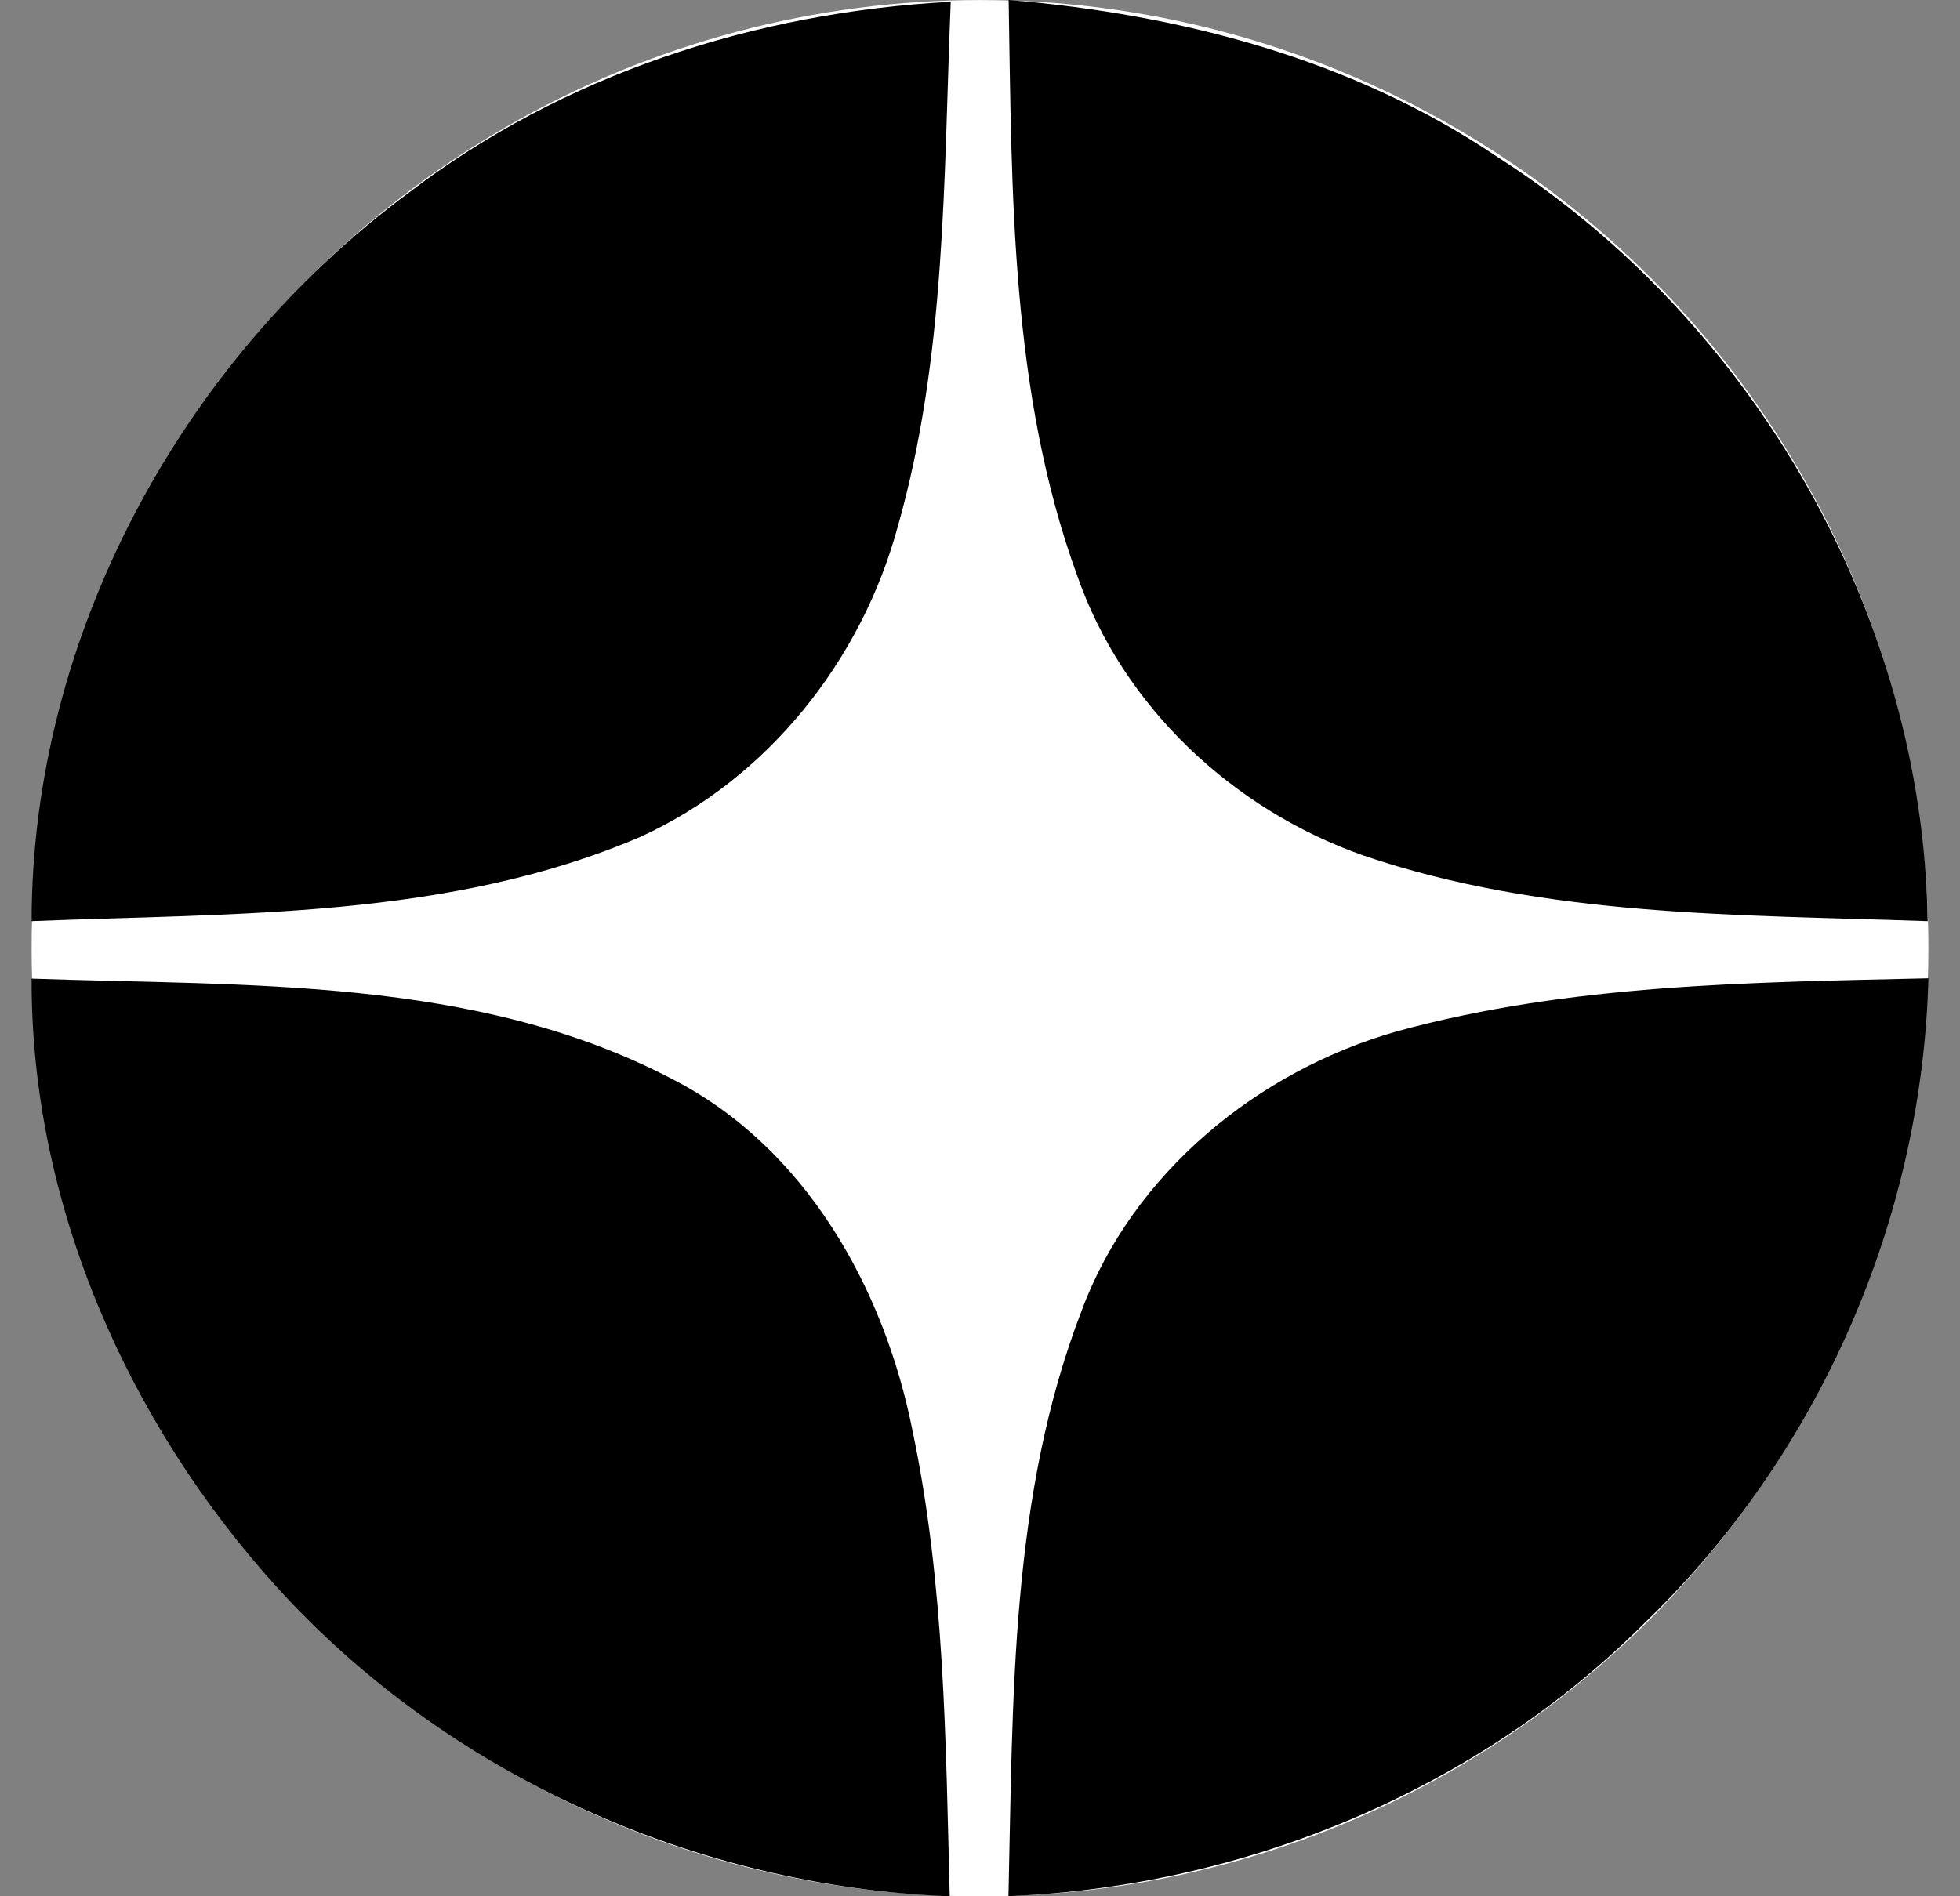
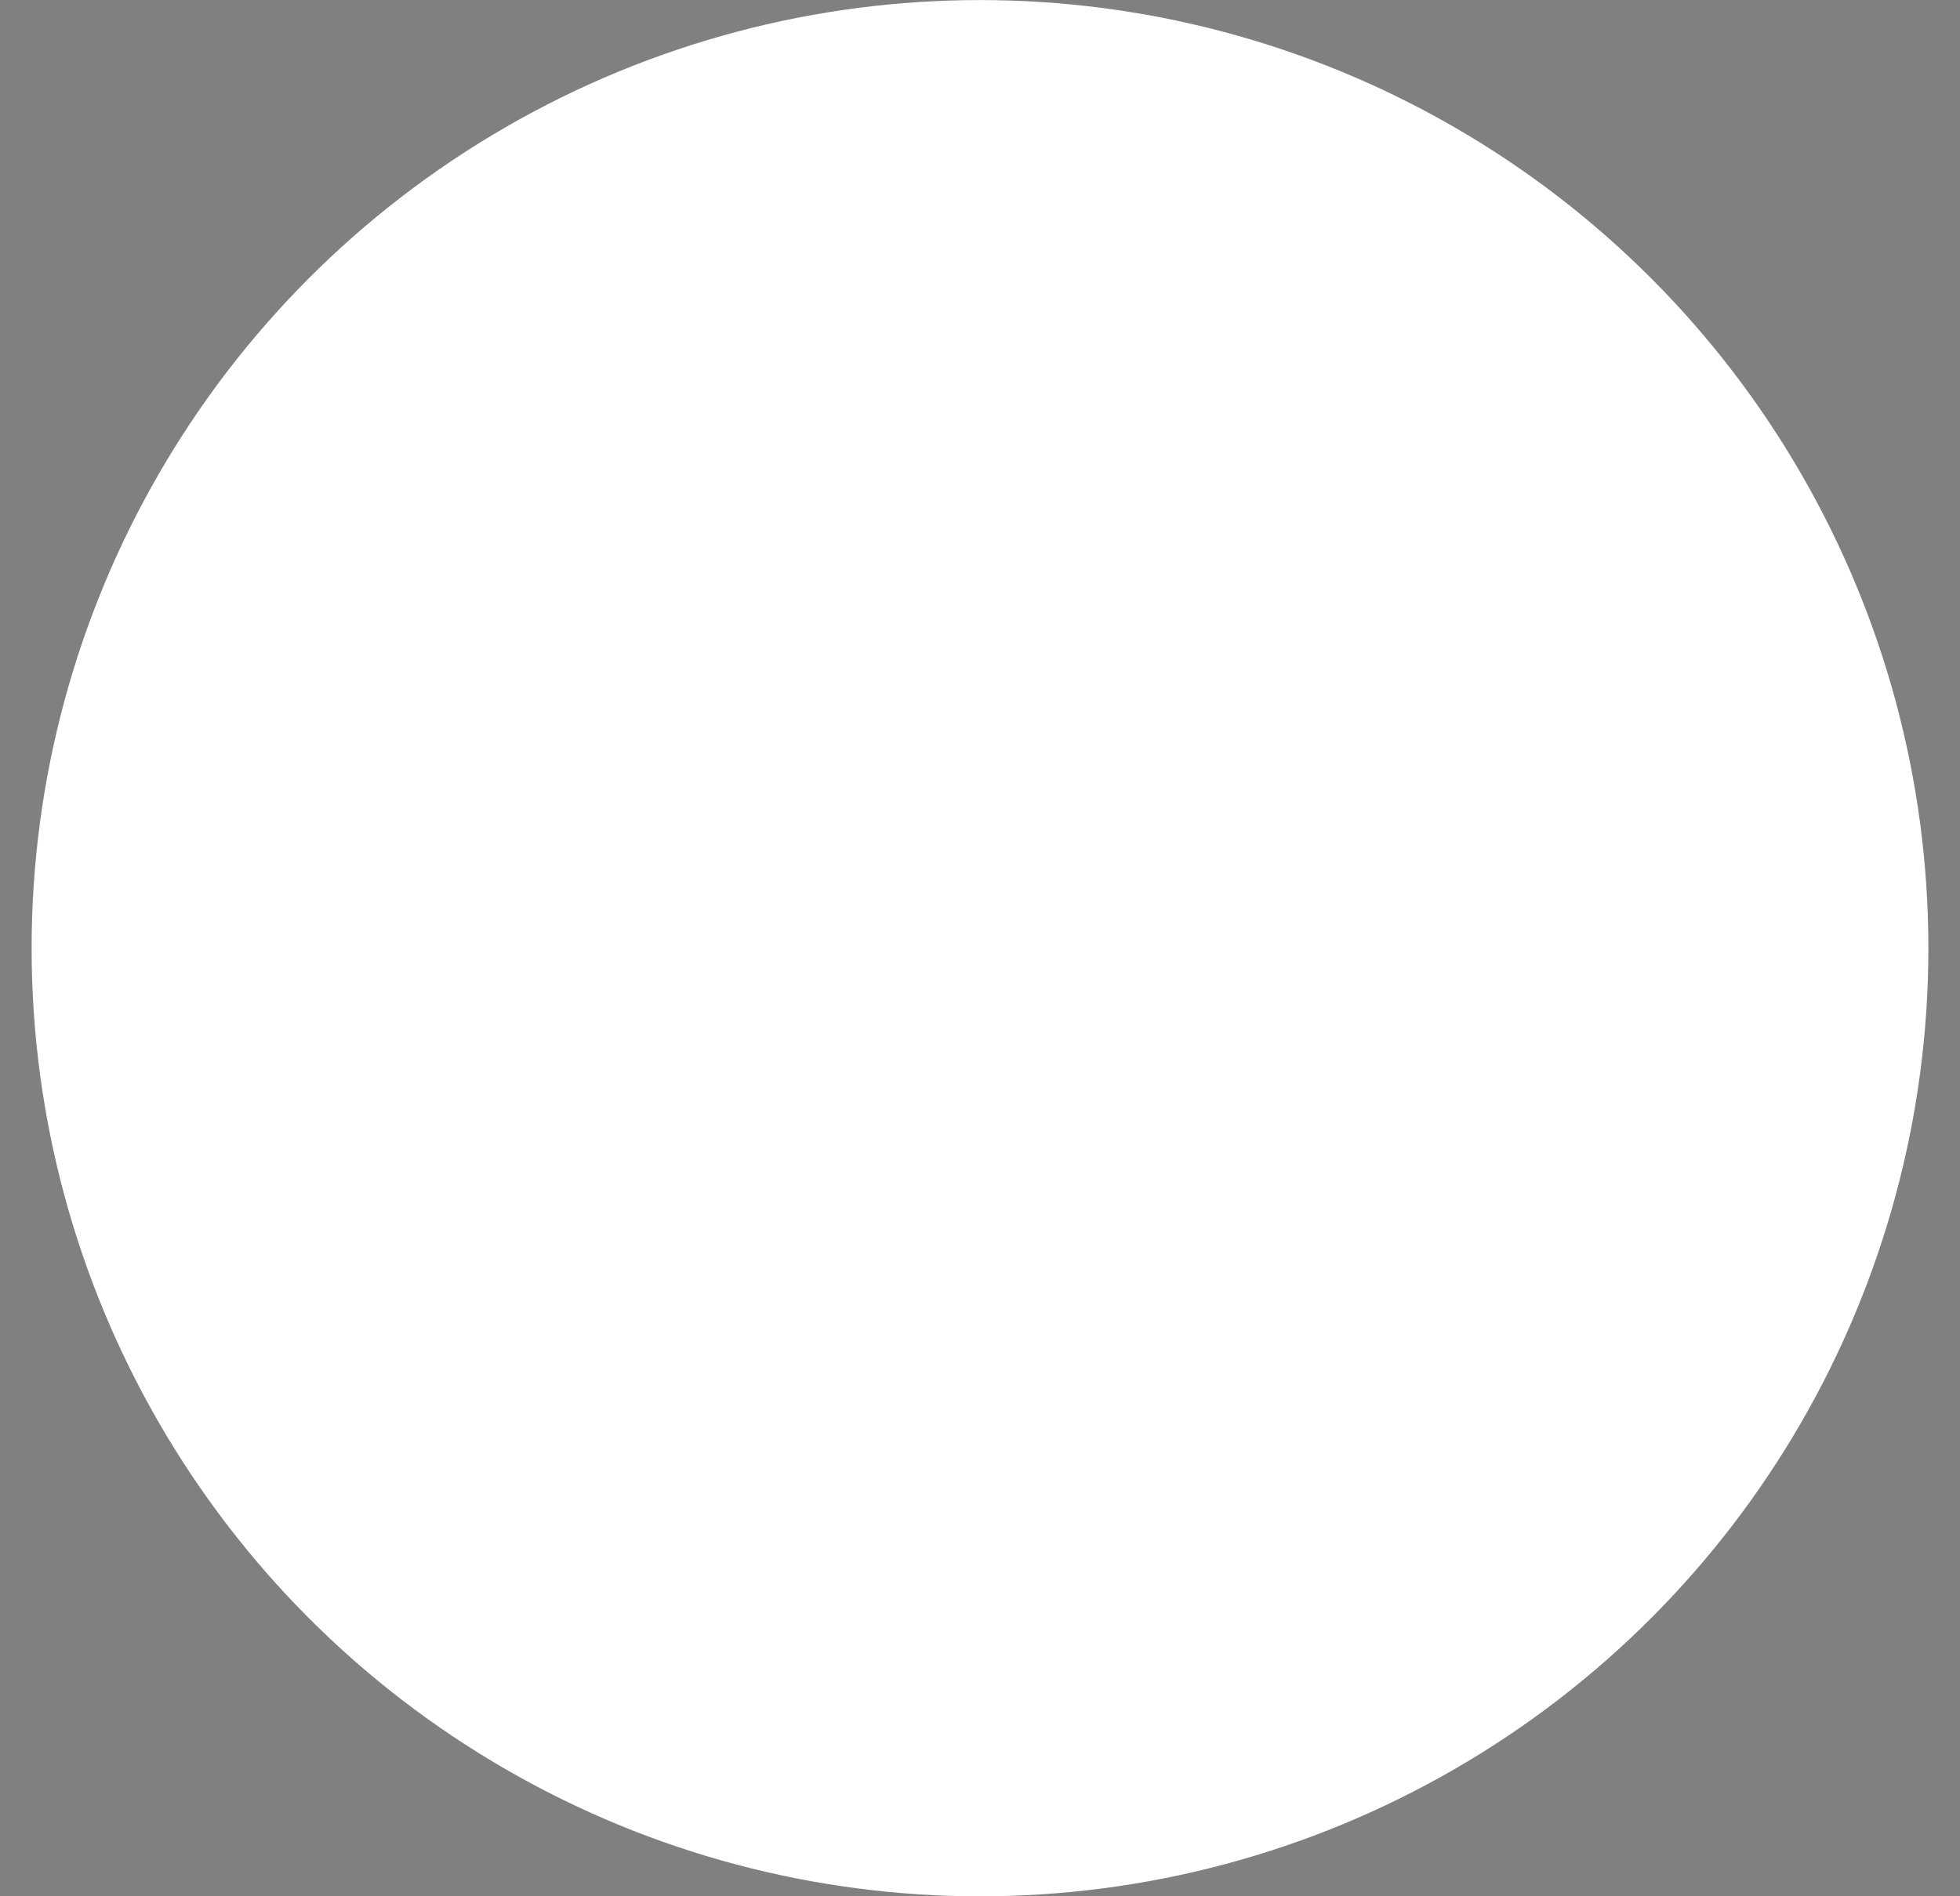
<svg xmlns="http://www.w3.org/2000/svg" width="31" height="30" viewBox="0 0 31 30" fill="none">
  <rect x="0" y="0" width="31" height="30" fill="#808080" stroke="none" />
  <g clip-path="url(#clip0_43_49)">
    <circle cx="15.5" cy="15.001" r="15" fill="white" />
-     <path fill-rule="evenodd" clip-rule="evenodd" d="M6.456 3.056C8.908 1.175 11.962 0.191 15.037 0.029C14.924 2.809 14.966 5.643 14.197 8.339C13.623 10.449 12.14 12.322 10.13 13.239C7.105 14.539 3.732 14.443 0.5 14.573C0.5 10.092 2.858 5.713 6.456 3.056ZM15.953 0C18.674 0.227 21.401 0.938 23.683 2.483C27.75 5.083 30.413 9.751 30.489 14.573C27.501 14.469 24.426 14.511 21.563 13.534C19.496 12.807 17.758 11.179 17.036 9.103C15.979 6.198 16.005 3.048 15.953 0ZM22.105 16.313C24.837 15.566 27.689 15.542 30.5 15.477C30.403 19.273 28.775 23.011 26.033 25.655C23.39 28.312 19.692 29.847 15.95 29.998C16.023 26.895 15.971 23.681 17.107 20.737C17.915 18.562 19.888 16.941 22.105 16.313ZM0.5 15.482C3.897 15.602 7.524 15.446 10.622 17.066C12.742 18.145 13.99 20.388 14.435 22.646C14.942 25.064 14.958 27.544 15.021 30C11.009 29.847 7.076 28.081 4.378 25.108C2.01 22.493 0.487 19.028 0.5 15.482Z" fill="black" />
  </g>
  <defs>
    <clipPath id="clip0_43_49">
      <rect width="30" height="30" fill="white" transform="translate(0.5 0)" />
    </clipPath>
  </defs>
</svg>